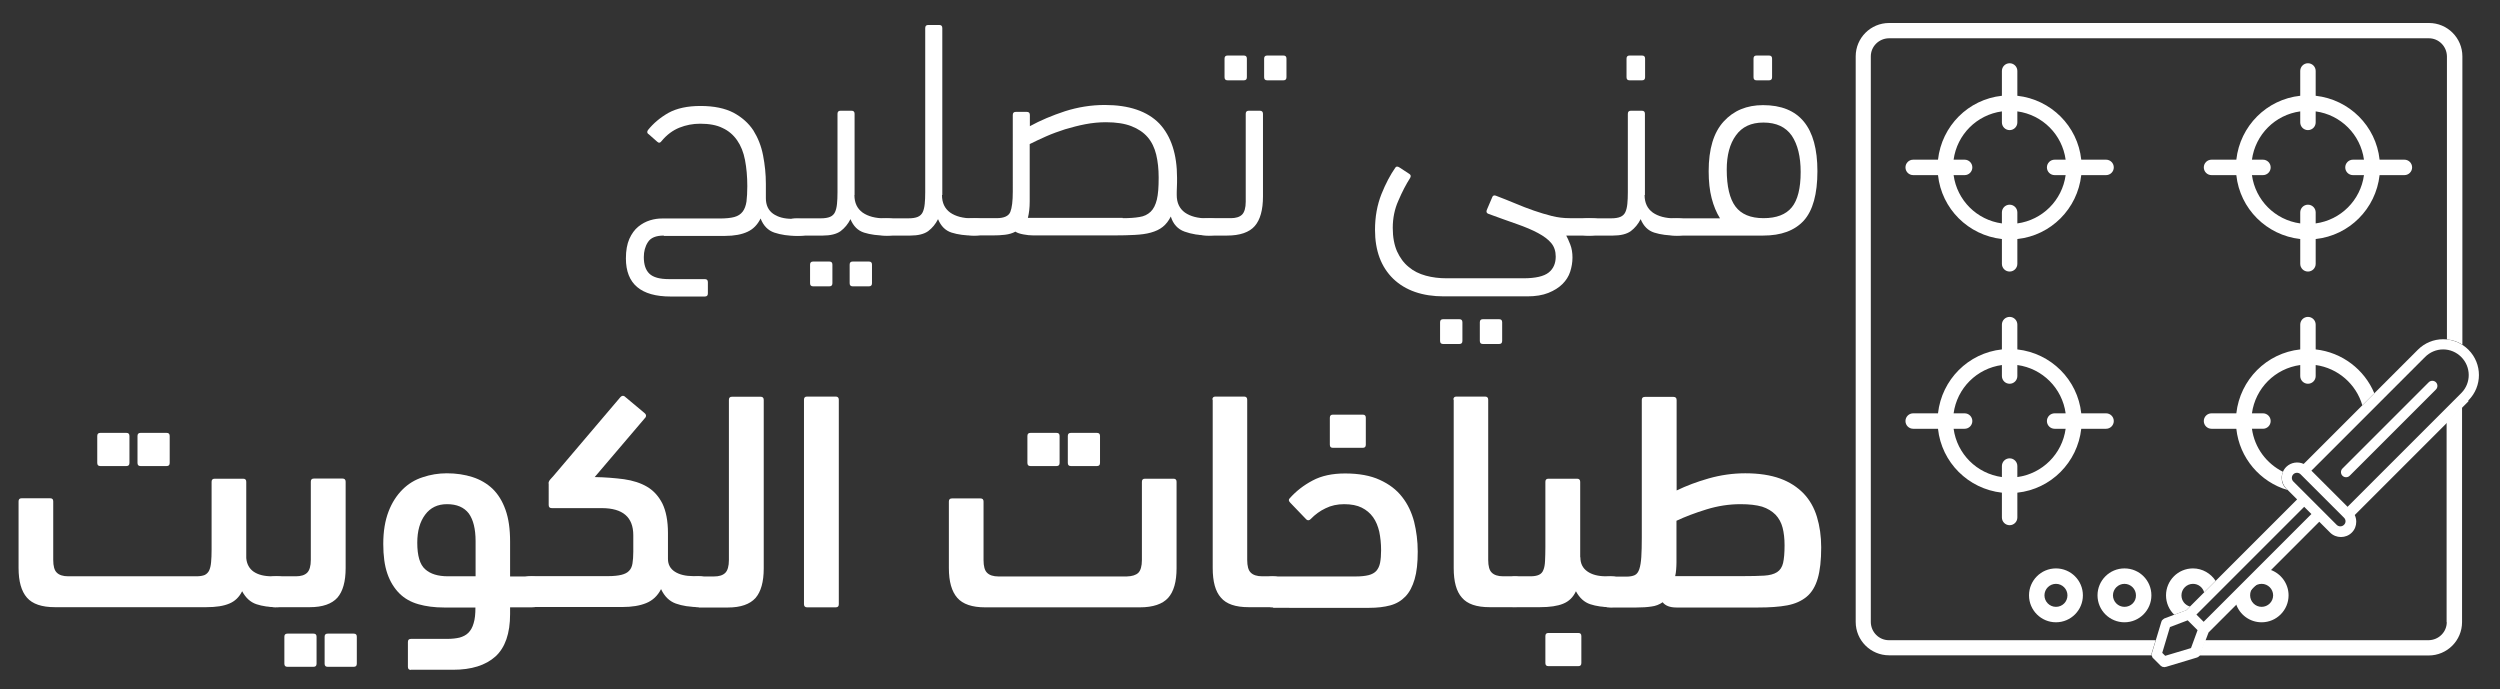
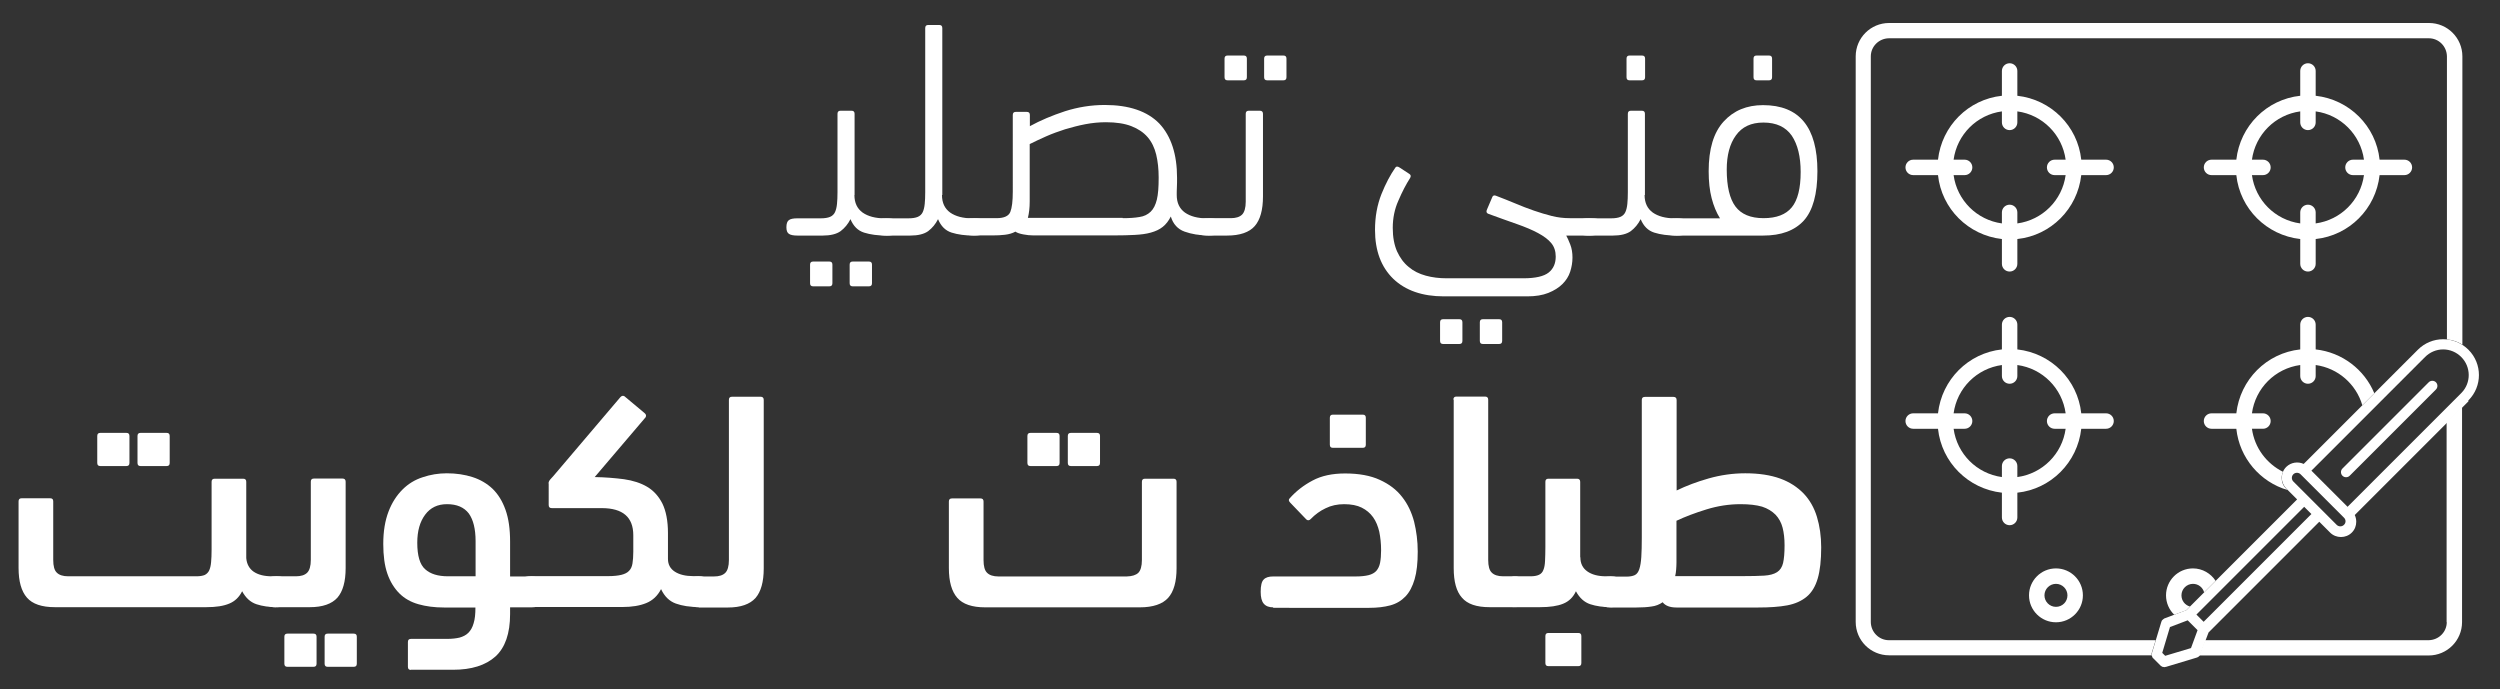
<svg xmlns="http://www.w3.org/2000/svg" version="1.1" id="Layer_1" x="0px" y="0px" viewBox="0 0 1521.8 419.6" style="enable-background:new 0 0 1521.8 419.6;" xml:space="preserve">
  <rect x="0" y="0" width="1521.8" height="419.6" fill="#333333" stroke="none" />
  <style type="text/css">
	.st0{fill:#FFFFFF;}
</style>
  <g>
    <path class="st0" d="M1502.6,243.7c8.5-8.5,8.5-22.3,0-30.8c-4.1-4.1-9.6-6.4-15.4-6.4c-5.8,0-11.3,2.3-15.4,6.4c0,0,0,0,0,0   l-69.5,69.5c-3.5-1.6-7.7-1-10.6,1.8c-1.8,1.8-2.7,4.1-2.7,6.6c0,2.5,1,4.8,2.7,6.6l6.6,6.6l-67.4,67.4l-13.5,5.1   c-0.1,0-0.1,0-0.1,0.1c-0.1,0.1-0.2,0.1-0.3,0.2c-0.1,0-0.2,0.1-0.2,0.2c-0.1,0.1-0.2,0.1-0.3,0.2c-0.1,0.1-0.1,0.1-0.2,0.2   c-0.1,0.1-0.1,0.1-0.2,0.2c-0.1,0.1-0.1,0.2-0.2,0.3c-0.1,0.1-0.1,0.2-0.1,0.3c-0.1,0.1-0.1,0.2-0.1,0.3c0,0.1-0.1,0.1-0.1,0.2   l-5.7,18.9c0,0,0,0.1,0,0.1c0,0.1,0,0.2-0.1,0.3c0,0.1,0,0.2,0,0.3c0,0.1,0,0.2,0,0.3c0,0.1,0,0.2,0,0.3c0,0.1,0,0.2,0.1,0.3   c0,0.1,0,0.2,0.1,0.3c0,0.1,0.1,0.2,0.1,0.3c0,0.1,0.1,0.2,0.1,0.3c0.1,0.1,0.1,0.2,0.2,0.3c0.1,0.1,0.1,0.2,0.2,0.2   c0,0,0.1,0.1,0.1,0.1l4.4,4.4c0,0,0,0,0.1,0.1c0.1,0.1,0.2,0.2,0.4,0.3c0.1,0,0.1,0.1,0.2,0.1c0.1,0.1,0.2,0.1,0.3,0.2   c0.1,0,0.1,0.1,0.2,0.1c0.1,0,0.2,0.1,0.4,0.1c0.1,0,0.1,0,0.2,0c0.2,0,0.4,0.1,0.5,0.1c0.2,0,0.4,0,0.5-0.1c0.1,0,0.1,0,0.2,0   c0.1,0,0.1,0,0.2,0l18.9-5.7c0,0,0,0,0,0c0.2-0.1,0.3-0.1,0.5-0.2c0.1,0,0.1-0.1,0.2-0.1c0.1-0.1,0.2-0.1,0.3-0.2   c0.1,0,0.1-0.1,0.2-0.1c0.1-0.1,0.2-0.2,0.3-0.3c0,0,0.1-0.1,0.1-0.1c0.1-0.1,0.2-0.3,0.3-0.4c0-0.1,0.1-0.1,0.1-0.2   c0-0.1,0.1-0.1,0.1-0.2l5.1-13.5l67.4-67.4l6.6,6.6c1.8,1.8,4.2,2.7,6.6,2.7h0c2.4,0,4.8-0.9,6.6-2.7c1.8-1.8,2.7-4.1,2.7-6.6   c0-1.4-0.3-2.8-0.9-4.1l69.2-69.2C1502.4,244,1502.5,243.9,1502.6,243.7z M1498.2,217.3c6,6,6.1,15.7,0.2,21.8   c-0.1,0.1-0.2,0.1-0.2,0.2l-69.2,69.2l-22-22l69.2-69.2c0,0,0,0,0,0c2.9-2.9,6.8-4.6,11-4.6   C1491.4,212.7,1495.3,214.4,1498.2,217.3z M1333.7,394.5l-15.7,4.7l-1.8-1.8l4.7-15.7l10.8-4.1l6,6L1333.7,394.5z M1341.4,378.5   l-4.4-4.4l65.6-65.6l4.4,4.4L1341.4,378.5z M1426.8,319.5c-1.2,1.2-3.2,1.2-4.4,0l-26.4-26.4c0,0,0,0,0,0c-1.2-1.2-1.2-3.2,0-4.4   c1.2-1.2,3.2-1.2,4.4,0l26.4,26.4c0,0,0,0,0,0c0,0,0,0,0,0C1428.1,316.3,1428.1,318.3,1426.8,319.5z" />
    <path class="st0" d="M1425.9,285.2c-1.2,1.2-1.2,3.2,0,4.4c0.6,0.6,1.4,0.9,2.2,0.9s1.6-0.3,2.2-0.9l52.5-52.5   c1.2-1.2,1.2-3.2,0-4.4c-1.2-1.2-3.2-1.2-4.4,0L1425.9,285.2z" />
  </g>
  <g>
    <path class="st0" d="M1266.9,261h15.1c2.6,0,4.7-2.1,4.7-4.7c0-2.6-2.1-4.7-4.7-4.7h-15.1c-2.2-20.5-18.4-36.6-38.9-38.9v-15.1   c0-2.6-2.1-4.7-4.7-4.7s-4.7,2.1-4.7,4.7v15.1c-20.5,2.2-36.6,18.4-38.9,38.9h-15.1c-2.6,0-4.7,2.1-4.7,4.7c0,2.6,2.1,4.7,4.7,4.7   h15.1c2.2,20.5,18.4,36.6,38.9,38.9V315c0,2.6,2.1,4.7,4.7,4.7s4.7-2.1,4.7-4.7v-15.1C1248.5,297.7,1264.6,281.5,1266.9,261z    M1228,290.4v-6.7c0-2.6-2.1-4.7-4.7-4.7s-4.7,2.1-4.7,4.7v6.7c-15.3-2.1-27.3-14.1-29.4-29.4h6.7c2.6,0,4.7-2.1,4.7-4.7   c0-2.6-2.1-4.7-4.7-4.7h-6.7c2.1-15.3,14.1-27.3,29.4-29.4v6.7c0,2.6,2.1,4.7,4.7,4.7s4.7-2.1,4.7-4.7v-6.7   c15.3,2.1,27.3,14.1,29.4,29.4h-6.7c-2.6,0-4.7,2.1-4.7,4.7c0,2.6,2.1,4.7,4.7,4.7h6.7C1255.3,276.3,1243.3,288.3,1228,290.4z" />
    <path class="st0" d="M1309.7,398.5c0-0.1,0-0.2,0-0.3c0-0.1,0-0.2,0-0.3c0-0.1,0-0.2,0.1-0.3c0,0,0-0.1,0-0.1l2.4-7.8h-162.4   c-6,0-10.9-4.9-11-11V34.3c0-6,4.9-10.9,11-11h328.7c6,0,10.9,4.9,11,11v172.3c3.4,0.3,6.6,1.4,9.4,3.2V34.3   c0-11.2-9.1-20.3-20.3-20.3h-328.7c-11.2,0-20.3,9.1-20.3,20.3v344.3c0,11.2,9.1,20.3,20.3,20.3h160c0-0.1,0-0.1,0-0.2   C1309.7,398.7,1309.7,398.6,1309.7,398.5z" />
    <path class="st0" d="M1489.4,378.7c0,6-4.9,10.9-11,11h-136.2l-3.2,8.5c0,0.1-0.1,0.2-0.1,0.2c0,0.1-0.1,0.1-0.1,0.2   c-0.1,0.2-0.2,0.3-0.3,0.4h139.9c11.2,0,20.3-9.1,20.3-20.3V247.5l-9.4,9.4V378.7z" />
    <path class="st0" d="M1164.6,106.6h15.1c2.2,20.5,18.4,36.6,38.9,38.9v15.1c0,2.6,2.1,4.7,4.7,4.7s4.7-2.1,4.7-4.7v-15.1   c20.5-2.2,36.6-18.4,38.9-38.9h15.1c2.6,0,4.7-2.1,4.7-4.7c0-2.6-2.1-4.7-4.7-4.7h-15.1c-2.2-20.5-18.4-36.6-38.9-38.9V43.2   c0-2.6-2.1-4.7-4.7-4.7s-4.7,2.1-4.7,4.7v15.1c-20.5,2.2-36.6,18.4-38.9,38.9h-15.1c-2.6,0-4.7,2.1-4.7,4.7   C1159.9,104.5,1162,106.6,1164.6,106.6z M1195.9,97.2h-6.7c2.1-15.3,14.1-27.3,29.4-29.4v6.7c0,2.6,2.1,4.7,4.7,4.7   s4.7-2.1,4.7-4.7v-6.7c15.3,2.1,27.3,14.1,29.4,29.4h-6.7c-2.6,0-4.7,2.1-4.7,4.7c0,2.6,2.1,4.7,4.7,4.7h6.7   c-2.1,15.3-14.1,27.3-29.4,29.4v-6.7c0-2.6-2.1-4.7-4.7-4.7s-4.7,2.1-4.7,4.7v6.7c-15.3-2.1-27.3-14.1-29.4-29.4h6.7   c2.6,0,4.7-2.1,4.7-4.7C1200.6,99.3,1198.5,97.2,1195.9,97.2z" />
    <path class="st0" d="M1346.2,106.6h15.1c2.2,20.5,18.4,36.6,38.9,38.9v15.1c0,2.6,2.1,4.7,4.7,4.7c2.6,0,4.7-2.1,4.7-4.7v-15.1   c20.5-2.2,36.6-18.4,38.9-38.9h15.1c2.6,0,4.7-2.1,4.7-4.7c0-2.6-2.1-4.7-4.7-4.7h-15.1c-2.2-20.5-18.4-36.6-38.9-38.9V43.2   c0-2.6-2.1-4.7-4.7-4.7c-2.6,0-4.7,2.1-4.7,4.7v15.1c-20.5,2.2-36.6,18.4-38.9,38.9h-15.1c-2.6,0-4.7,2.1-4.7,4.7   C1341.5,104.5,1343.6,106.6,1346.2,106.6z M1377.5,97.2h-6.7c2.1-15.3,14.1-27.3,29.4-29.4v6.7c0,2.6,2.1,4.7,4.7,4.7   c2.6,0,4.7-2.1,4.7-4.7v-6.7c15.3,2.1,27.3,14.1,29.4,29.4h-6.7c-2.6,0-4.7,2.1-4.7,4.7c0,2.6,2.1,4.7,4.7,4.7h6.7   c-2.1,15.3-14.1,27.3-29.4,29.4v-6.7c0-2.6-2.1-4.7-4.7-4.7c-2.6,0-4.7,2.1-4.7,4.7v6.7c-15.3-2.1-27.3-14.1-29.4-29.4h6.7   c2.6,0,4.7-2.1,4.7-4.7C1382.2,99.3,1380.1,97.2,1377.5,97.2z" />
    <path class="st0" d="M1388.9,290.9c0-1.3,0.3-2.5,0.8-3.7c-10-5-17.3-14.6-18.9-26.2h6.7c2.6,0,4.7-2.1,4.7-4.7   c0-2.6-2.1-4.7-4.7-4.7h-6.7c2.1-15.3,14.1-27.3,29.4-29.4v6.7c0,2.6,2.1,4.7,4.7,4.7c2.6,0,4.7-2.1,4.7-4.7v-6.7   c13.6,1.9,24.6,11.6,28.4,24.5l7.3-7.3c-6-14.4-19.5-24.9-35.7-26.7v-15.1c0-2.6-2.1-4.7-4.7-4.7c-2.6,0-4.7,2.1-4.7,4.7v15.1   c-20.5,2.2-36.6,18.4-38.9,38.9h-15.1c-2.6,0-4.7,2.1-4.7,4.7c0,2.6,2.1,4.7,4.7,4.7h15.1c1.9,17.8,14.5,32.4,31.2,37.3l-0.9-0.9   C1389.8,295.7,1388.9,293.4,1388.9,290.9z" />
    <path class="st0" d="M1251.5,346c-9.1,0-16.4,7.4-16.4,16.4c0,9.1,7.4,16.4,16.4,16.4c9.1,0,16.4-7.4,16.4-16.4   C1267.9,353.3,1260.5,346,1251.5,346z M1251.5,369.4c-3.9,0-7-3.2-7-7c0-3.9,3.2-7,7-7c3.9,0,7,3.2,7,7   C1258.5,366.3,1255.4,369.4,1251.5,369.4z" />
-     <path class="st0" d="M1293.2,346c-9.1,0-16.4,7.4-16.4,16.4c0,9.1,7.4,16.4,16.4,16.4c9.1,0,16.4-7.4,16.4-16.4   C1309.6,353.3,1302.3,346,1293.2,346z M1293.2,369.4c-3.9,0-7-3.2-7-7c0-3.9,3.2-7,7-7c3.9,0,7,3.2,7,7   C1300.3,366.3,1297.1,369.4,1293.2,369.4z" />
    <path class="st0" d="M1333.1,369.2c-3-0.8-5.2-3.5-5.2-6.8c0-3.9,3.2-7,7-7c3.3,0,6,2.2,6.8,5.2l7-7c-2.9-4.5-8-7.6-13.8-7.6   c-9.1,0-16.4,7.4-16.4,16.4c0,4.6,1.9,8.8,5,11.8l7.3-2.7L1333.1,369.2z" />
-     <path class="st0" d="M1376.7,378.8c9.1,0,16.4-7.4,16.4-16.4c0-7.2-4.7-13.4-11.2-15.6l-20.8,20.8   C1363.3,374.1,1369.4,378.8,1376.7,378.8z M1376.7,355.4c3.9,0,7,3.2,7,7c0,3.9-3.2,7-7,7c-3.9,0-7-3.2-7-7   C1369.6,358.5,1372.8,355.4,1376.7,355.4z" />
  </g>
  <g>
-     <path class="st0" d="M404.1,143.4c-4.8,0-8,1.3-9.7,4c-1.7,2.6-2.5,5.7-2.5,9.1c0,4.5,1.1,7.9,3.4,10.1c2.3,2.2,6.2,3.3,11.9,3.3   H429c1.3,0,1.9,0.6,1.9,1.9v6.8c0,1.3-0.6,1.9-1.9,1.9h-20.7c-18.2,0-27.3-7.7-27.3-23.2c0-4.8,0.7-8.7,2.1-11.9   c1.4-3.1,3.2-5.6,5.4-7.4c2.2-1.8,4.6-3.1,7.2-3.9c2.6-0.8,5-1.1,7.3-1.1H438c3.8,0,6.8-0.3,9-0.9c2.2-0.6,3.9-1.7,5.1-3.3   c1.2-1.6,1.9-3.6,2.3-6.1c0.3-2.5,0.5-5.7,0.5-9.4c0-5.9-0.5-11.2-1.4-15.9c-0.9-4.7-2.5-8.7-4.8-12c-2.3-3.3-5.2-5.8-8.9-7.5   c-3.6-1.8-8.2-2.6-13.6-2.6c-4.4,0-8.6,0.8-12.6,2.4c-4,1.6-7.7,4.3-10.9,8.2c-0.8,1.1-1.6,1.3-2.6,0.4l-5.1-4.5   c-1.1-0.6-1.3-1.5-0.6-2.6c3.3-4.1,7.4-7.6,12.5-10.5c5.1-2.8,11.6-4.2,19.5-4.2c8.2,0,14.9,1.4,20.1,4.1   c5.2,2.8,9.2,6.4,12.1,10.8c2.8,4.5,4.8,9.5,5.9,15.2c1.1,5.7,1.7,11.4,1.7,17.3v8.7c0,4.3,1.5,7.4,4.4,9.5c3,2.1,6.8,3.1,11.6,3.1   h3c2.5,0,4.4,0.3,5.7,1c1.3,0.7,1.9,2.1,1.9,4.2c0,2.3-0.6,3.7-1.8,4.3c-1.2,0.6-3.1,0.9-5.8,0.9c-5.3,0-9.9-0.7-13.8-2   c-3.9-1.3-6.7-4.2-8.4-8.6c-1.9,3.8-4.5,6.5-8,8.1c-3.4,1.6-8,2.5-13.6,2.5H404.1z" />
    <path class="st0" d="M520.1,118.7c0,4.8,1.7,8.3,5,10.7c3.3,2.3,7.8,3.5,13.3,3.5h1.1c2.5,0,4.4,0.3,5.7,1c1.3,0.7,1.9,2,1.9,4.1   c0,2-0.6,3.4-1.7,4.2c-1.1,0.8-3.1,1.2-5.8,1.2c-5.3,0-9.8-0.6-13.6-1.8c-3.8-1.2-6.5-3.9-8.3-8.2c-1.5,3-3.5,5.4-6,7.3   c-2.5,1.8-6.2,2.7-10.9,2.7h-15.3c-2.4,0-4.1-0.3-5.2-1c-1.1-0.7-1.6-2-1.6-4.1c0-2.1,0.5-3.6,1.5-4.3c1-0.8,2.8-1.1,5.3-1.1h14.1   c2.4,0,4.3-0.3,5.7-0.9c1.4-0.6,2.4-1.6,3-2.9c0.6-1.3,1-3,1.2-5c0.2-2,0.3-4.3,0.3-7V69.3c0-1.3,0.6-1.9,1.9-1.9h6.6   c1.3,0,1.9,0.6,1.9,1.9V118.7z M495,174.3c-1.3,0-1.9-0.6-1.9-1.9v-11.3c0-1.3,0.6-1.9,1.9-1.9h9.8c1.3,0,1.9,0.6,1.9,1.9v11.3   c0,1.3-0.6,1.9-1.9,1.9H495z M519.1,174.3c-1.3,0-1.9-0.6-1.9-1.9v-11.3c0-1.3,0.6-1.9,1.9-1.9h9.8c1.3,0,1.9,0.6,1.9,1.9v11.3   c0,1.3-0.6,1.9-1.9,1.9H519.1z" />
    <path class="st0" d="M573.4,118.7c0,4.8,1.7,8.3,5,10.7c3.3,2.3,7.8,3.5,13.3,3.5h1.1c2.5,0,4.4,0.3,5.7,1c1.3,0.7,1.9,2,1.9,4.1   c0,2-0.6,3.4-1.7,4.2c-1.1,0.8-3.1,1.2-5.8,1.2c-5.3,0-9.8-0.6-13.6-1.8c-3.8-1.2-6.5-3.9-8.3-8.2c-1.5,3-3.5,5.4-6,7.3   c-2.5,1.8-6.2,2.7-10.9,2.7h-14.5c-2.4,0-4.2-0.3-5.6-1c-1.3-0.7-2-2-2-4.1c0-2.1,0.6-3.6,1.9-4.3c1.3-0.8,3.1-1.1,5.7-1.1h13.4   c2.4,0,4.3-0.3,5.7-0.9c1.4-0.6,2.4-1.6,3-2.9c0.6-1.3,1-3,1.2-5c0.2-2,0.3-4.3,0.3-7V17.1c0-1.3,0.6-1.9,1.9-1.9h6.6   c1.3,0,1.9,0.6,1.9,1.9V118.7z" />
    <path class="st0" d="M716.5,108.3c0,2,0,3.9-0.1,5.7c-0.1,1.8-0.1,3.3-0.1,4.7c0,4.8,1.7,8.3,5,10.7c3.3,2.3,7.8,3.5,13.3,3.5h0.9   c2.5,0,4.4,0.3,5.7,0.8c1.3,0.6,1.9,2,1.9,4.2c0,2.4-0.6,3.9-1.8,4.5c-1.2,0.6-3.1,0.9-5.8,0.9c-5.4,0-10.2-0.8-14.4-2.3   c-4.2-1.5-7-4.6-8.4-9.2c-1.3,2.6-2.9,4.7-4.9,6.3c-2,1.6-4.4,2.7-7.3,3.5c-2.8,0.8-6.1,1.2-9.8,1.4c-3.7,0.2-7.8,0.3-12.4,0.3H629   c-1.9,0-3.9-0.2-6-0.6c-2.1-0.4-3.8-0.9-4.9-1.7c-1.8,1-3.9,1.6-6.3,1.9c-2.5,0.3-4.9,0.4-7.4,0.4h-11.7c-2.5,0-4.4-0.4-5.7-1.1   c-1.3-0.8-1.9-2.1-1.9-4c0-2.1,0.6-3.6,1.8-4.3c1.2-0.8,3.1-1.1,5.8-1.1h14c4.5,0,7.3-1.3,8.3-3.8c1-2.5,1.5-6.6,1.5-12.3V70   c0-1.3,0.6-1.9,1.9-1.9h6.6c1.3,0,1.9,0.6,1.9,1.9v6.8c6.4-3.5,13.5-6.5,21.4-9.1c7.9-2.5,15.9-3.8,24.2-3.8   c14.8,0,25.9,3.8,33.2,11.3C712.9,82.9,716.5,93.9,716.5,108.3z M683.4,132.8c4,0,7.4-0.2,10.2-0.7c2.8-0.4,5-1.5,6.8-3.2   c1.8-1.7,3-4.2,3.8-7.4c0.8-3.3,1.1-7.7,1.1-13.4c0-5.2-0.5-9.8-1.5-14c-1-4.1-2.7-7.7-5.2-10.6c-2.5-2.9-5.8-5.1-9.9-6.7   c-4.1-1.6-9.3-2.4-15.5-2.4c-4.1,0-8.3,0.4-12.5,1.2c-4.2,0.8-8.3,1.9-12.4,3.1c-4,1.3-7.9,2.7-11.5,4.3c-3.6,1.6-7,3.2-10,4.7   v34.9c0,3.9-0.4,7.2-1.1,10H683.4z" />
    <path class="st0" d="M735.6,143.4c-2.5,0-4.4-0.3-5.7-0.8c-1.3-0.5-1.9-1.8-1.9-3.8c0-2.5,0.6-4.1,1.8-4.9c1.2-0.8,3.1-1.1,5.8-1.1   h13.6c3.1,0,5.4-0.7,6.9-2.2c1.4-1.4,2.2-4.1,2.2-7.8V69.3c0-1.3,0.6-1.9,1.9-1.9h6.7c1.2,0,1.9,0.6,1.9,1.9v50.3   c0,8.2-1.7,14.2-5,18c-3.3,3.8-9,5.8-16.9,5.8H735.6z M747.3,48.9c-1.3,0-1.9-0.6-1.9-1.9V35.7c0-1.3,0.6-1.9,1.9-1.9h9.8   c1.3,0,1.9,0.6,1.9,1.9V47c0,1.3-0.6,1.9-1.9,1.9H747.3z M771.4,48.9c-1.3,0-1.9-0.6-1.9-1.9V35.7c0-1.3,0.6-1.9,1.9-1.9h9.8   c1.3,0,1.9,0.6,1.9,1.9V47c0,1.3-0.6,1.9-1.9,1.9H771.4z" />
    <path class="st0" d="M847.8,138.7c0,5.7,0.9,10.4,2.6,14.3c1.8,3.9,4.1,7.1,7.1,9.5c2.9,2.5,6.4,4.2,10.4,5.3   c4,1.1,8.2,1.6,12.7,1.6h46.7c7.4,0,12.5-1.2,15.4-3.5c2.9-2.3,4.3-5.6,4.3-9.7c0-3.3-0.9-6-2.7-8.2c-1.8-2.2-4.5-4.2-8-6.1   c-3.5-1.9-7.8-3.7-12.9-5.5c-5.1-1.8-10.8-3.8-17.3-6.2c-1.1-0.4-1.5-1.1-1.1-2.3l3.2-7.5c0.4-1.3,1.1-1.7,2.3-1.3   c4,1.5,7.9,3.1,11.8,4.7c3.8,1.6,7.6,3.1,11.4,4.4c3.8,1.3,7.4,2.4,11,3.3c3.6,0.9,7.2,1.3,10.8,1.3h11.7c2.5,0,4.4,0.2,5.7,0.6   c1.3,0.4,1.9,1.6,1.9,3.8c0,2.5-0.6,4.2-1.8,5c-1.2,0.8-3.1,1.2-5.7,1.2h-13.9c0.6,1,1.4,2.8,2.4,5.3c1,2.5,1.4,5.2,1.4,8.1   c0,2.9-0.5,5.8-1.4,8.6c-0.9,2.8-2.5,5.3-4.7,7.5c-2.2,2.2-5.1,4-8.6,5.4c-3.5,1.4-7.8,2.1-12.8,2.1h-50.8   c-13.1,0-23.4-3.6-30.8-10.7c-7.4-7.2-11.1-17.1-11.1-29.8c0-7.9,1.3-15.1,3.9-21.7c2.6-6.5,5.5-11.9,8.5-16.2   c0.5-0.8,1.4-0.8,2.6,0l5.8,3.8c1,0.6,1.2,1.4,0.6,2.5c-2.5,3.9-4.9,8.5-7.2,13.9C848.9,127.3,847.8,132.9,847.8,138.7z    M878.5,209.4c-1.3,0-1.9-0.6-1.9-1.9v-11.3c0-1.3,0.6-1.9,1.9-1.9h9.8c1.3,0,1.9,0.6,1.9,1.9v11.3c0,1.3-0.6,1.9-1.9,1.9H878.5z    M902.7,209.4c-1.3,0-1.9-0.6-1.9-1.9v-11.3c0-1.3,0.6-1.9,1.9-1.9h9.8c1.3,0,1.9,0.6,1.9,1.9v11.3c0,1.3-0.6,1.9-1.9,1.9H902.7z" />
    <path class="st0" d="M1001.1,118.7c0,4.8,1.7,8.3,5,10.7c3.3,2.3,7.8,3.5,13.3,3.5h1.1c2.5,0,4.4,0.3,5.7,1c1.3,0.7,1.9,2,1.9,4.1   c0,2-0.6,3.4-1.7,4.2c-1.1,0.8-3.1,1.2-5.8,1.2c-5.3,0-9.8-0.6-13.6-1.8c-3.8-1.2-6.5-3.9-8.3-8.2c-1.5,3-3.5,5.4-6,7.3   c-2.5,1.8-6.2,2.7-10.9,2.7h-14.5c-2.4,0-4.2-0.3-5.6-1c-1.3-0.7-2-2-2-4.1c0-2.1,0.6-3.6,1.9-4.3c1.3-0.8,3.1-1.1,5.7-1.1h13.4   c2.4,0,4.3-0.3,5.7-0.9c1.4-0.6,2.4-1.6,3-2.9c0.6-1.3,1-3,1.2-5c0.2-2,0.3-4.3,0.3-7V69.3c0-1.3,0.6-1.9,1.9-1.9h6.6   c1.3,0,1.9,0.6,1.9,1.9V118.7z M992,48.9c-1.3,0-1.9-0.6-1.9-1.9V35.7c0-1.3,0.6-1.9,1.9-1.9h7.5c1.3,0,1.9,0.6,1.9,1.9V47   c0,1.3-0.6,1.9-1.9,1.9H992z" />
    <path class="st0" d="M1020.6,143.4c-2.6,0-4.6-0.3-5.8-1c-1.2-0.7-1.8-2.3-1.8-4.8c0-1.8,0.6-3,1.9-3.7c1.3-0.7,3.1-1,5.7-1h26.4   c-2.2-3.5-3.9-7.6-5.1-12.3c-1.2-4.6-1.8-10.1-1.8-16.4c0-13.5,3-23.5,9.1-30.2c6.1-6.7,14.1-10,24-10c22.1,0,33.1,13.4,33.1,40.2   c0,14-2.8,24-8.3,30.1c-5.6,6.1-13.8,9.1-24.7,9.1H1020.6z M1073.4,74.6c-7.4,0-13,2.6-16.7,7.8c-3.8,5.2-5.6,12.2-5.6,20.8   c0,10.3,1.8,17.8,5.3,22.5c3.5,4.7,9.2,7.1,17.1,7.1c7.9,0,13.6-2.2,17.2-6.6c3.6-4.4,5.4-11.6,5.4-21.5c0-9.3-1.8-16.7-5.4-22.1   C1087,77.3,1081.3,74.6,1073.4,74.6z M1069.3,48.9c-1.3,0-1.9-0.6-1.9-1.9V35.7c0-1.3,0.6-1.9,1.9-1.9h7.5c1.3,0,1.9,0.6,1.9,1.9   V47c0,1.3-0.6,1.9-1.9,1.9H1069.3z" />
    <path class="st0" d="M149.9,339.7c0.3,3.6,1.8,6.4,4.5,8.3c2.8,1.9,6.5,2.8,11.1,2.8h3.2c2.5,0,4.4,0.7,5.7,2.1   c1.3,1.4,1.9,3.7,1.9,7c0,3.7-0.6,6.2-1.8,7.6c-1.2,1.4-3.1,2.1-5.8,2.1c-4.8,0-9-0.6-12.6-1.8c-3.6-1.2-6.5-3.8-8.7-7.9   c-1.8,3.6-4.4,6.1-7.8,7.5c-3.5,1.5-8.1,2.2-14,2.2H33.4c-7.9,0-13.6-1.9-17-5.8c-3.4-3.9-5.1-9.9-5.1-18.1v-40.5   c0-1.3,0.6-1.9,1.9-1.9h17.3c1.3,0,1.9,0.6,1.9,1.9v35.6c0,3.8,0.7,6.4,2.2,7.8c1.4,1.4,3.7,2.2,6.9,2.2h78.1c2.1,0,3.8-0.3,5-0.8   c1.2-0.6,2.1-1.5,2.7-2.7c0.6-1.3,1-2.9,1.2-5.1c0.2-2.1,0.3-4.7,0.3-7.7v-41.2c0-1.3,0.6-1.9,1.9-1.9H148c1.3,0,1.9,0.6,1.9,1.9   V339.7z M61.1,283.7c-1.3,0-1.9-0.6-1.9-1.9v-16.4c0-1.3,0.6-1.9,1.9-1.9h15.8c1.3,0,1.9,0.6,1.9,1.9v16.4c0,1.3-0.6,1.9-1.9,1.9   H61.1z M85.6,283.7c-1.3,0-1.9-0.6-1.9-1.9v-16.4c0-1.3,0.6-1.9,1.9-1.9h15.8c1.3,0,1.9,0.6,1.9,1.9v16.4c0,1.3-0.6,1.9-1.9,1.9   H85.6z" />
    <path class="st0" d="M167.8,369.7c-2.5,0-4.4-0.6-5.7-1.8c-1.3-1.2-1.9-3.5-1.9-7c0-3.7,0.6-6.3,1.8-7.8c1.2-1.5,3.1-2.3,5.8-2.3   h12.3c3.1,0,5.4-0.7,6.9-2.2c1.4-1.4,2.2-4,2.2-7.8v-47.6c0-1.3,0.6-1.9,1.9-1.9h17.4c1.2,0,1.9,0.6,1.9,1.9v52.6   c0,8.2-1.7,14.2-5,18c-3.4,3.8-9,5.8-16.8,5.8H167.8z M175,405.9c-1.3,0-1.9-0.6-1.9-1.9v-16.4c0-1.3,0.6-1.9,1.9-1.9h15.8   c1.3,0,1.9,0.6,1.9,1.9V404c0,1.3-0.6,1.9-1.9,1.9H175z M199.5,405.9c-1.3,0-1.9-0.6-1.9-1.9v-16.4c0-1.3,0.6-1.9,1.9-1.9h15.8   c1.3,0,1.9,0.6,1.9,1.9V404c0,1.3-0.6,1.9-1.9,1.9H199.5z" />
    <path class="st0" d="M250.2,407.8c-1.3,0-1.9-0.6-1.9-1.9v-15.1c0-1.3,0.6-1.9,1.9-1.9h22.1c2.9,0,5.4-0.3,7.5-0.8   c2.1-0.6,3.9-1.5,5.3-2.9c1.4-1.4,2.5-3.3,3.2-5.8c0.8-2.5,1.1-5.7,1.1-9.6h-19c-5.9,0-11.2-0.7-15.7-2c-4.6-1.3-8.5-3.5-11.6-6.6   c-3.1-3.1-5.6-7.1-7.3-12c-1.7-4.9-2.5-10.9-2.5-18.1c0-7.7,1.1-14.2,3.2-19.7c2.1-5.5,5-9.9,8.5-13.4c3.5-3.5,7.6-6,12.3-7.5   c4.7-1.6,9.6-2.4,14.7-2.4c5.7,0,10.9,0.8,15.6,2.3c4.7,1.5,8.8,3.9,12.2,7.1c3.4,3.3,6,7.5,7.9,12.8c1.9,5.3,2.8,11.7,2.8,19.4   v21.2h13c2.5,0,4.4,0.7,5.7,2.1c1.3,1.4,1.9,3.7,1.9,7c0,4.1-0.6,6.7-1.8,7.9c-1.2,1.2-3.1,1.8-5.8,1.8h-13v4.1   c0,11.8-3,20.4-8.9,25.8c-6,5.4-14.6,8.1-25.9,8.1H250.2z M272.1,306.9c-5.7,0-10.1,2.1-13.3,6.4c-3.2,4.3-4.8,9.9-4.8,17.1   c0,7.9,1.6,13.3,4.8,16.1c3.2,2.9,7.8,4.3,13.9,4.3h16.8v-21.4c0-7.4-1.4-13-4.1-16.8C282.5,308.8,278.1,306.9,272.1,306.9z" />
    <path class="st0" d="M333.9,294.3c0-0.9,0.4-1.7,1.1-2.5c0.8-0.8,1.4-1.5,1.9-2.1l40.7-47.9c0.8-0.9,1.6-1.1,2.5-0.6l12.2,10.2   c1,0.8,1.2,1.6,0.7,2.6l-31,36.4c6.4,0.1,12.3,0.6,17.8,1.3c5.5,0.8,10.2,2.3,14.1,4.6c3.9,2.3,7,5.7,9.3,10.2   c2.2,4.5,3.4,10.5,3.4,18v15.7c0,3.4,1.4,6,4.2,7.8c2.8,1.8,6.6,2.7,11.2,2.7h3.2c2.5,0,4.4,0.7,5.7,2.1c1.3,1.4,1.9,3.7,1.9,7   c0,3.7-0.6,6.2-1.8,7.6c-1.2,1.4-3.1,2.1-5.8,2.1c-5.3,0-9.9-0.7-13.8-2.1c-3.9-1.4-6.9-4.3-9-8.8c-2.1,4.1-5.1,6.9-9,8.5   c-3.9,1.6-8.7,2.4-14.6,2.4h-55.4c-2.5,0-4.4-0.7-5.7-2.2c-1.3-1.5-1.9-4-1.9-7.7c0-3.7,0.6-6.1,1.8-7.2c1.2-1.1,3.1-1.7,5.8-1.7   h46.8c3.4,0,6.1-0.3,8.1-0.8c2-0.5,3.6-1.3,4.6-2.4c1.1-1.1,1.8-2.6,2.1-4.5c0.3-1.9,0.5-4.3,0.5-7.1v-10.1   c0-11-6.4-16.5-19.2-16.5h-30.4c-1.3,0-1.9-0.6-1.9-1.9V294.3z" />
    <path class="st0" d="M425.4,369.7c-2.5,0-4.4-0.6-5.7-1.8c-1.3-1.2-1.9-3.6-1.9-7.3c0-3.6,0.6-6.1,1.8-7.5c1.2-1.5,3.1-2.2,5.8-2.2   h9.2c3.1,0,5.4-0.7,6.9-2.2c1.4-1.4,2.2-4,2.2-7.8v-97.5c0-1.3,0.6-1.9,1.9-1.9h17.4c1.2,0,1.9,0.6,1.9,1.9v102.6   c0,8.2-1.7,14.2-5,18c-3.4,3.8-9,5.8-16.8,5.8H425.4z" />
-     <path class="st0" d="M510.6,367.8c0,1.3-0.6,1.9-1.9,1.9h-17.4c-1.2,0-1.9-0.6-1.9-1.9V243.3c0-1.3,0.6-1.9,1.9-1.9h17.4   c1.2,0,1.9,0.6,1.9,1.9V367.8z" />
    <path class="st0" d="M692.9,348.7c1.4-1.4,2.2-4,2.2-7.8v-47.6c0-1.3,0.6-1.9,1.9-1.9h17.3c1.3,0,1.9,0.6,1.9,1.9v52.6   c0,8.2-1.7,14.2-5.1,18c-3.4,3.8-9.2,5.8-17.3,5.8h-94.1c-7.9,0-13.6-1.9-17-5.8c-3.4-3.9-5.1-9.9-5.1-18.1v-40.5   c0-1.3,0.6-1.9,1.9-1.9h17.3c1.3,0,1.9,0.6,1.9,1.9v35.6c0,3.8,0.7,6.4,2.2,7.8c1.4,1.4,3.7,2.2,6.9,2.2h78.1   C689.1,350.8,691.4,350.1,692.9,348.7z M627.3,283.7c-1.3,0-1.9-0.6-1.9-1.9v-16.4c0-1.3,0.6-1.9,1.9-1.9h15.8   c1.3,0,1.9,0.6,1.9,1.9v16.4c0,1.3-0.6,1.9-1.9,1.9H627.3z M651.9,283.7c-1.3,0-1.9-0.6-1.9-1.9v-16.4c0-1.3,0.6-1.9,1.9-1.9h15.8   c1.3,0,1.9,0.6,1.9,1.9v16.4c0,1.3-0.6,1.9-1.9,1.9H651.9z" />
-     <path class="st0" d="M738,243.3c0-1.3,0.6-1.9,1.9-1.9h17.4c1.2,0,1.9,0.6,1.9,1.9v97.5c0,3.8,0.7,6.4,2.2,7.8   c1.4,1.4,3.7,2.2,6.9,2.2h6.6c2.5,0,4.4,0.7,5.7,2.2c1.3,1.5,1.9,4,1.9,7.5c0,3.9-0.6,6.4-1.8,7.5c-1.2,1.1-3.1,1.6-5.8,1.6h-14.9   c-7.9,0-13.5-1.9-16.8-5.8c-3.4-3.8-5-9.8-5-18V243.3z" />
    <path class="st0" d="M775,369.7c-2.5,0-4.4-0.7-5.7-2.2c-1.3-1.5-1.9-3.9-1.9-7.3c0-3.7,0.6-6.2,1.8-7.4c1.2-1.3,3.1-1.9,5.8-1.9   h50.2c3.3,0,5.9-0.3,7.9-0.8c2-0.5,3.6-1.4,4.7-2.6c1.1-1.3,1.9-2.9,2.3-5c0.4-2.1,0.6-4.6,0.6-7.6c0-4-0.4-7.7-1.1-11.2   c-0.8-3.4-2-6.4-3.8-8.9c-1.8-2.5-4.1-4.4-6.9-5.8c-2.8-1.4-6.4-2.1-10.7-2.1c-4.1,0-7.9,0.8-11.3,2.5c-3.4,1.6-6.4,3.8-9.1,6.6   c-0.9,0.9-1.8,0.9-2.6,0.2l-9.8-10.2c-1-1-1.1-1.9-0.4-2.6c3.9-4.4,8.5-8,14-10.9c5.4-2.9,12-4.3,19.8-4.3c8.4,0,15.5,1.3,21.1,3.9   c5.7,2.6,10.2,6,13.6,10.4c3.4,4.3,5.8,9.4,7.3,15.1c1.4,5.7,2.2,11.8,2.2,18.2c0,6.8-0.6,12.4-1.9,16.8c-1.3,4.4-3.1,7.9-5.6,10.5   c-2.5,2.6-5.5,4.4-9.2,5.4c-3.7,1-8,1.5-12.9,1.5H775z M811.4,272.6c-1.3,0-1.9-0.6-1.9-1.9v-16.4c0-1.3,0.6-1.9,1.9-1.9h18.1   c1.3,0,1.9,0.6,1.9,1.9v16.4c0,1.3-0.6,1.9-1.9,1.9H811.4z" />
    <path class="st0" d="M884.7,243.3c0-1.3,0.6-1.9,1.9-1.9H904c1.2,0,1.9,0.6,1.9,1.9v97.5c0,3.8,0.7,6.4,2.2,7.8   c1.4,1.4,3.7,2.2,6.9,2.2h6.6c2.5,0,4.4,0.7,5.7,2.2c1.3,1.5,1.9,4,1.9,7.5c0,3.9-0.6,6.4-1.8,7.5c-1.2,1.1-3.1,1.6-5.8,1.6h-14.9   c-7.9,0-13.5-1.9-16.8-5.8c-3.4-3.8-5-9.8-5-18V243.3z" />
    <path class="st0" d="M962,339.2c0,3.8,1.4,6.6,4.2,8.6c2.8,2,6.6,3,11.4,3h3.2c2.5,0,4.4,0.7,5.7,2.1c1.3,1.4,1.9,3.7,1.9,7   c0,3.7-0.6,6.2-1.8,7.6c-1.2,1.4-3.1,2.1-5.8,2.1c-4.9,0-9.2-0.6-12.8-1.8c-3.6-1.2-6.5-3.8-8.7-7.9c-1.7,3.7-4.3,6.2-7.8,7.6   c-3.4,1.4-8.1,2.1-14.1,2.1h-14.9c-2.5,0-4.4-0.4-5.7-1.2c-1.3-0.8-1.9-2.6-1.9-5.4c0-3.2,0.6-6,1.8-8.5c1.2-2.5,3.2-3.7,5.9-3.7   h9.1c2.1,0,3.8-0.3,5.1-0.9c1.3-0.6,2.2-1.6,2.7-3c0.6-1.4,0.9-3.2,1-5.5c0.1-2.3,0.2-5,0.2-8.3v-39.8c0-1.3,0.6-1.9,1.9-1.9h17.4   c1.2,0,1.9,0.6,1.9,1.9V339.2z M942.6,405.5c-1.3,0-1.9-0.6-1.9-1.9v-16.4c0-1.3,0.6-1.9,1.9-1.9h18.1c1.3,0,1.9,0.6,1.9,1.9v16.4   c0,1.3-0.6,1.9-1.9,1.9H942.6z" />
    <path class="st0" d="M1020.5,298.6c6-2.9,12.6-5.4,19.7-7.4s14.5-3.1,22.2-3.1c8.3,0,15.4,1.1,21.2,3.2c5.8,2.1,10.5,5.2,14.3,9.1   c3.7,3.9,6.4,8.6,8.1,14.2c1.7,5.6,2.6,11.8,2.6,18.6c0,7.8-0.7,14.1-2.1,18.9c-1.4,4.8-3.6,8.5-6.7,11.1   c-3.1,2.6-7.1,4.4-11.9,5.3c-4.8,0.9-10.7,1.3-17.7,1.3h-49.7c-4,0-6.8-1.1-8.4-3.2c-2,1.4-4.3,2.3-6.8,2.6   c-2.6,0.4-5.6,0.6-9.1,0.6h-16c-2.5,0-4.4-0.6-5.7-1.8c-1.3-1.2-1.9-3.6-1.9-7.1c0-4.1,0.6-6.7,1.8-8c1.2-1.3,3.1-1.9,5.8-1.9h9.8   c2.1,0,3.8-0.3,5.1-0.9c1.3-0.6,2.2-1.9,2.8-3.7c0.6-1.8,1-4.3,1.2-7.3c0.2-3.1,0.3-7.1,0.3-12v-83.6c0-1.3,0.6-1.9,1.9-1.9h17.4   c1.2,0,1.9,0.6,1.9,1.9V298.6z M1059.5,306.9c-7.1,0-14,1.1-20.8,3.2c-6.8,2.1-12.9,4.4-18.2,6.9v25.5c0,1.5-0.1,2.9-0.2,4.3   c-0.1,1.4-0.3,2.7-0.6,3.9h41.2c5.3,0,9.6-0.1,13-0.3c3.3-0.2,5.9-0.9,7.8-2.1s3.1-3.1,3.7-5.6c0.6-2.6,0.9-6.2,0.9-10.8   c0-4-0.4-7.6-1.2-10.7c-0.8-3.1-2.3-5.8-4.3-7.9c-2.1-2.1-4.8-3.8-8.2-4.9C1069.1,307.4,1064.8,306.9,1059.5,306.9z" />
  </g>
</svg>